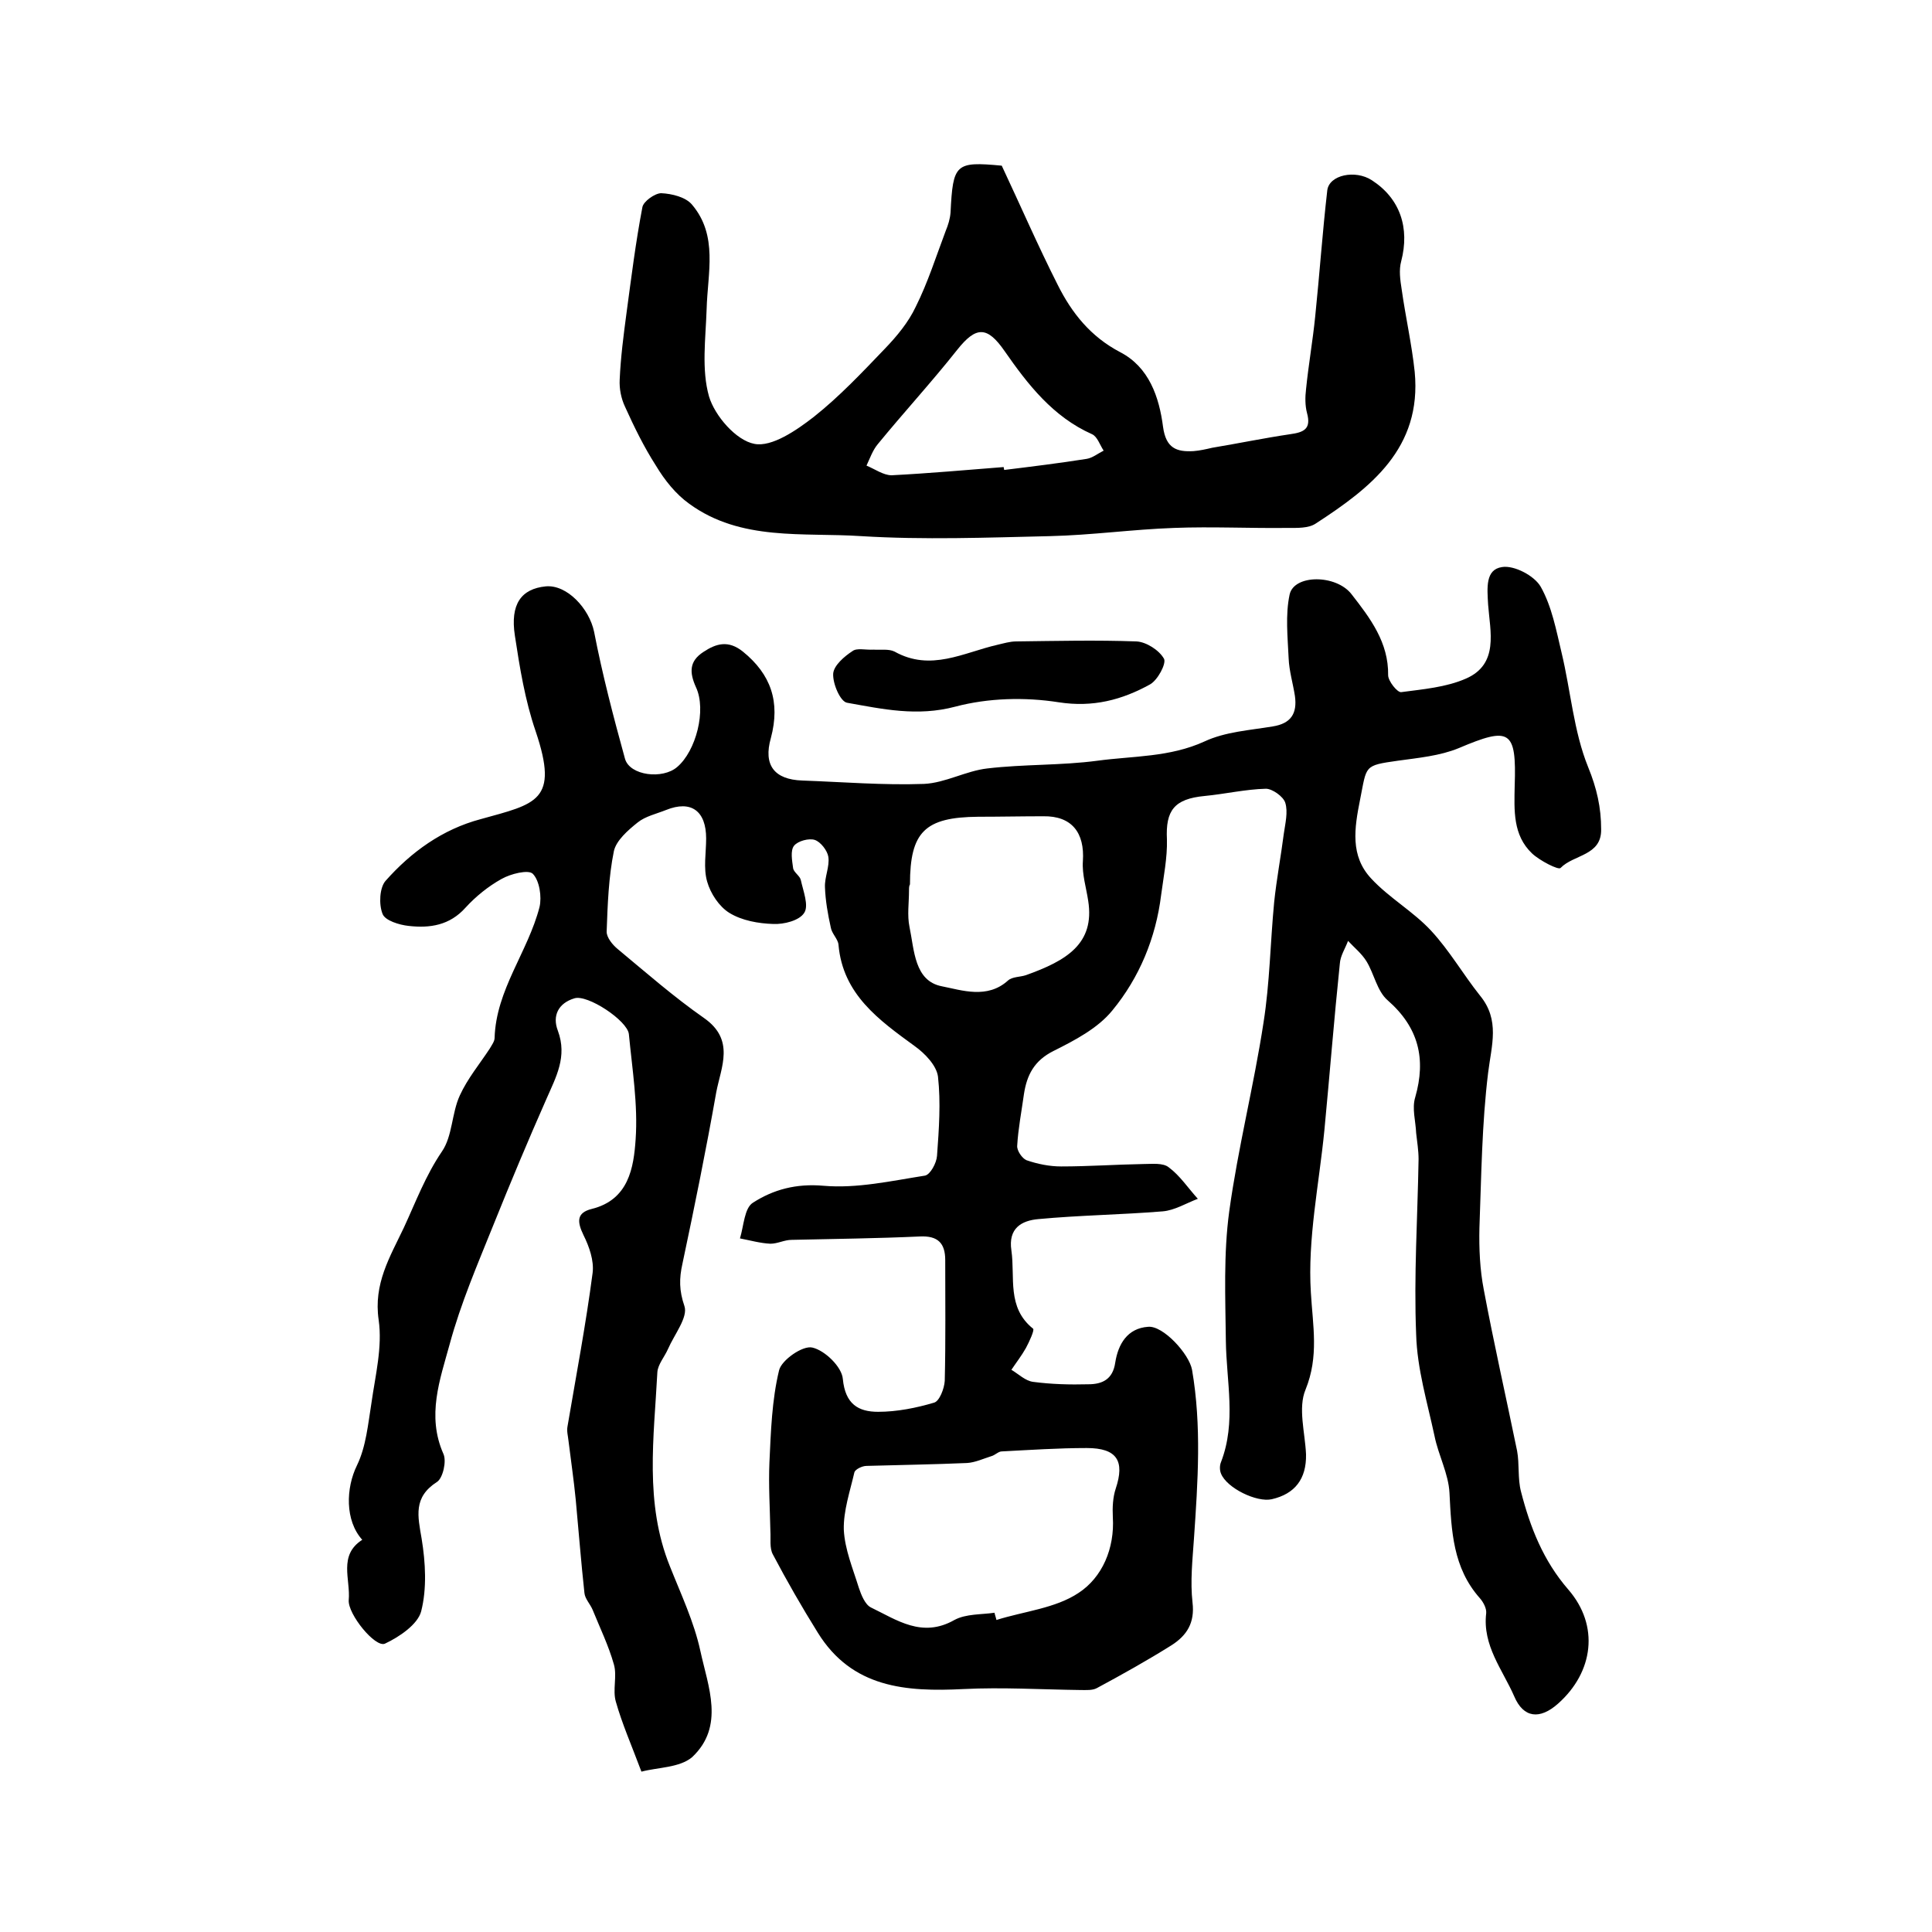
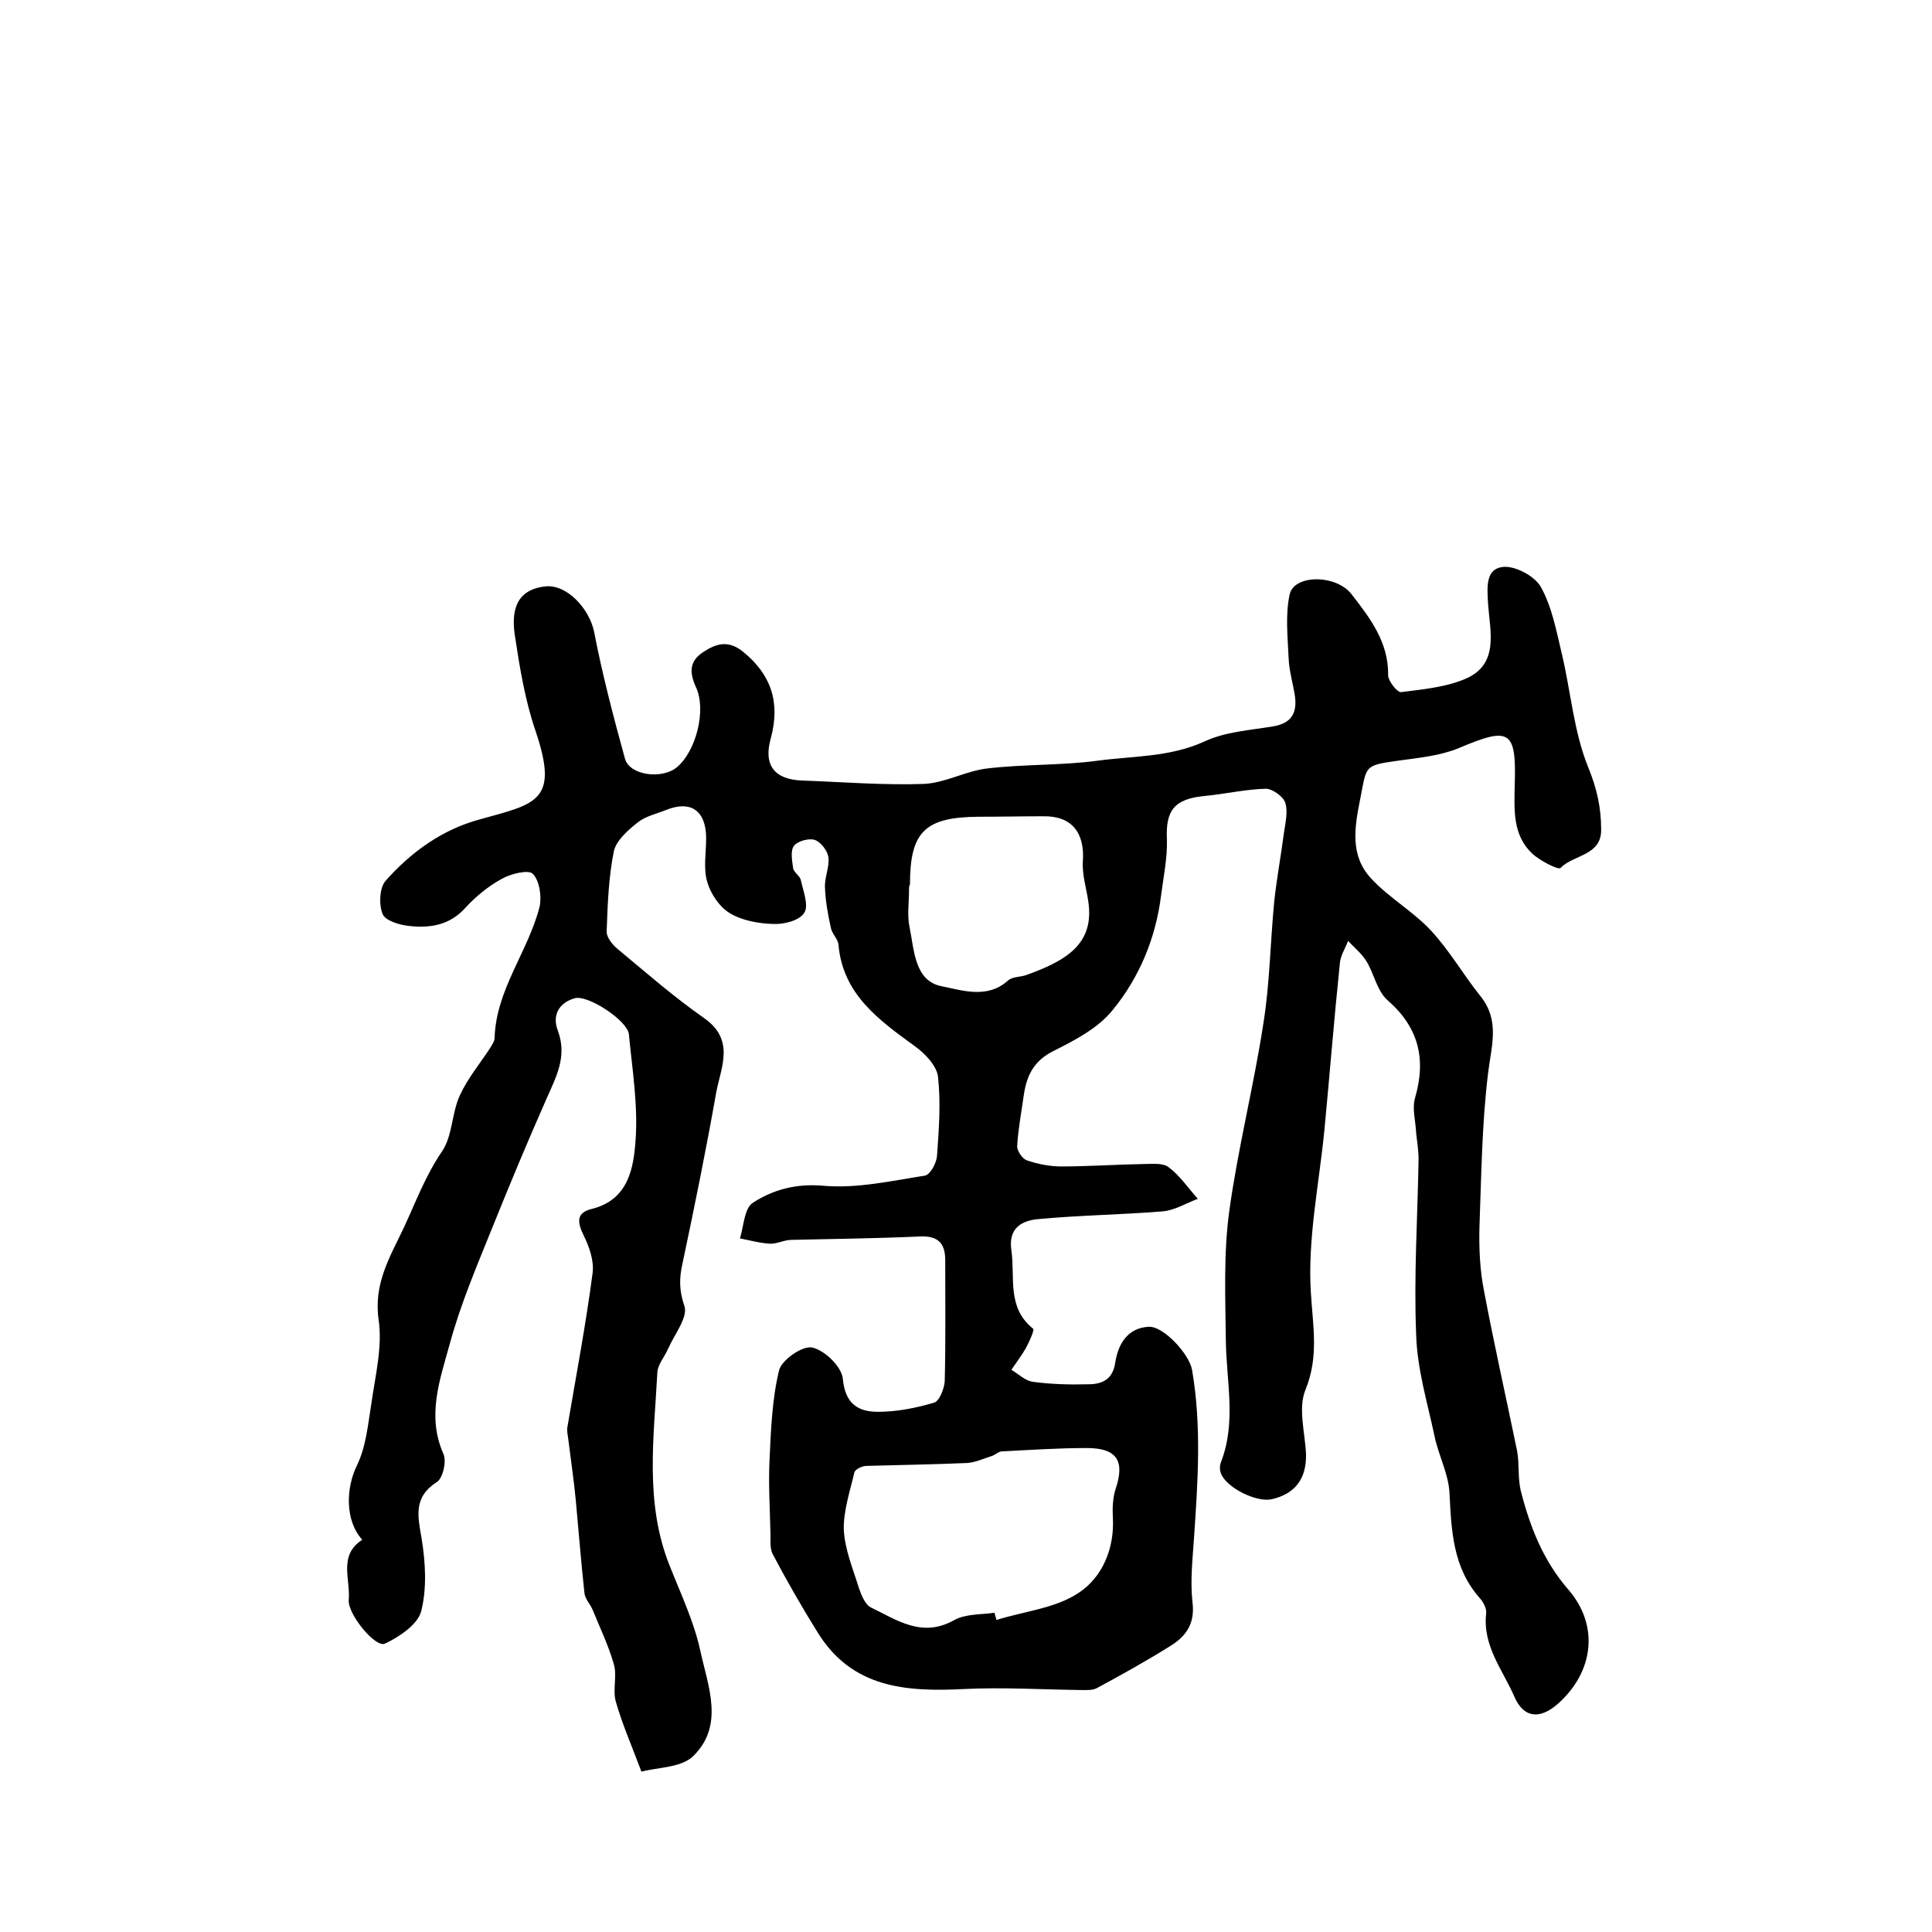
<svg xmlns="http://www.w3.org/2000/svg" version="1.1" id="图层_1" x="0px" y="0px" viewBox="0 0 400 400" style="enable-background:new 0 0 400 400;" xml:space="preserve">
  <style type="text/css">
	.st0{fill:#FFFFFF;}
</style>
  <g>
    <path d="M132.8,366.8c-2.1-5.6-4-9.9-5.3-14.5c-0.7-2.4,0.3-5.3-0.4-7.7c-1.1-3.9-2.9-7.6-4.4-11.3c-0.5-1.2-1.6-2.3-1.7-3.5   c-0.7-6.4-1.2-12.9-1.8-19.3c-0.4-4.1-1-8.1-1.5-12.2c-0.1-1-0.4-2-0.2-3c1.8-10.6,3.8-21.1,5.2-31.8c0.3-2.5-0.7-5.4-1.9-7.8   c-1.3-2.7-1.5-4.6,1.7-5.4c7.7-1.9,8.7-8.6,9.1-14.4c0.5-7.2-0.7-14.5-1.4-21.8c-0.3-2.8-8.6-8.3-11.3-7.4c-3.3,1-4.6,3.6-3.4,6.7   c2,5.4-0.4,9.6-2.4,14.2c-3.8,8.6-7.4,17.2-10.9,25.9c-3.3,8.2-6.8,16.3-9.1,24.8c-2,7.3-4.8,14.8-1.3,22.7c0.7,1.5-0.1,5-1.3,5.8   c-5,3.2-4,7.1-3.2,11.8c0.8,4.9,1.1,10.3-0.1,15c-0.7,2.7-4.5,5.3-7.5,6.7c-2,0.9-7.7-6.1-7.5-9c0.4-4.3-2.2-9.3,2.8-12.5   c-3.6-4-3.4-10.7-1.1-15.4c1.9-3.9,2.3-8.6,3-12.9c0.8-5.7,2.3-11.6,1.5-17.2c-1.1-7.5,2.3-13,5.2-19.1c2.5-5.4,4.5-10.8,7.9-15.8   c2.2-3.2,2-7.9,3.7-11.6c1.6-3.5,4.1-6.5,6.2-9.7c0.4-0.7,1-1.5,1-2.2c0.3-10,6.9-17.8,9.3-27.1c0.5-2.1,0-5.5-1.4-6.9   c-0.9-0.9-4.6,0-6.5,1.1c-2.7,1.5-5.3,3.6-7.4,5.9c-3.3,3.7-7.4,4.3-11.8,3.8c-1.9-0.2-4.9-1.1-5.4-2.5c-0.8-2-0.6-5.4,0.6-6.8   c5.3-6,11.8-10.7,19.7-12.8c11.5-3.2,16.3-3.7,11.4-18.2c-2.2-6.4-3.3-13.2-4.3-19.8c-1-6.5,1.3-9.7,6.4-10.2c4.4-0.4,9,4.6,10,9.4   c1.7,8.8,4,17.6,6.4,26.3c1,3.5,7.8,4.3,10.8,1.7c3.9-3.3,6.1-11.8,3.9-16.5c-1.4-3.1-1.4-5.4,1.5-7.3c2.7-1.8,5.2-2.5,8.2-0.1   c5.8,4.7,7.8,10.4,5.8,17.9c-1.6,5.6,0.7,8.6,6.5,8.8c8.4,0.3,16.8,1,25.2,0.7c4.4-0.2,8.7-2.7,13.1-3.2c7.6-0.9,15.3-0.6,22.8-1.6   c7.4-1,15-0.7,22.2-4c4.3-2,9.3-2.3,14.1-3.1c3.8-0.6,5.1-2.7,4.6-6.3c-0.4-2.6-1.2-5.2-1.3-7.8c-0.2-4.4-0.7-9,0.2-13.2   c0.9-4.2,9.6-4.2,12.8-0.1c3.9,5,7.7,10,7.6,16.8c0,1.2,1.9,3.6,2.7,3.5c4.5-0.6,9.3-1,13.4-2.8c6.9-3,5-9.8,4.6-15.3   c-0.2-3.5-0.6-7.3,2.9-7.8c2.5-0.4,6.7,1.8,8,4.1c2.3,4.1,3.2,9,4.3,13.6c1.9,7.9,2.5,16.3,5.5,23.7c1.8,4.4,2.7,8.4,2.7,12.9   c0.1,5.5-5.7,5.2-8.4,8c-0.4,0.5-4.3-1.5-5.9-3c-4-3.8-3.7-8.9-3.6-14c0.4-11.6-1-12.3-11.6-7.8c-3.9,1.6-8.3,2-12.6,2.6   c-7.1,1-6.4,1-7.8,8c-1.2,6-2.1,11.7,2.3,16.4c3.7,4,8.7,6.8,12.4,10.8c3.8,4.1,6.6,9,10.1,13.4c4.2,5.1,2.4,10.3,1.7,16   c-1.3,10.6-1.4,21.4-1.8,32.1c-0.1,4.3,0.1,8.7,0.9,12.8c2.1,11.2,4.6,22.2,6.9,33.4c0.5,2.7,0.1,5.7,0.8,8.4   c1.9,7.4,4.6,14.3,9.8,20.3c6.5,7.5,5.2,17.1-2.1,23.6c-3.8,3.4-7.2,3-9.1-1.5c-2.4-5.5-6.6-10.5-5.8-17.2c0.1-1-0.6-2.3-1.3-3.1   c-5.6-6.3-5.9-13.9-6.3-21.8c-0.2-4-2.3-7.8-3.1-11.8c-1.5-7-3.6-13.9-3.8-21c-0.5-12.1,0.3-24.2,0.5-36.3c0-1.8-0.3-3.6-0.5-5.4   c-0.1-2.5-0.9-5.1-0.2-7.4c2.3-8,0.7-14.5-5.7-20.1c-2.2-1.9-2.8-5.5-4.4-8.1c-1-1.6-2.5-2.8-3.8-4.2c-0.6,1.6-1.6,3.1-1.7,4.7   c-1.2,11.5-2.1,23-3.2,34.5c-1.1,11.2-3.5,22.5-2.8,33.6c0.4,6.9,1.7,13.2-1.1,20.1c-1.6,3.8-0.1,8.9,0.1,13.4   c0.1,5.1-2.3,8.2-7.1,9.3c-3.1,0.7-9.3-2.3-10.5-5.3c-0.3-0.7-0.3-1.7,0-2.4c3.2-8.3,1.1-16.7,1-25.1c-0.1-8.9-0.5-18,0.7-26.8   c1.8-13.1,5.1-26,7.1-39.1c1.3-8.2,1.4-16.6,2.2-24.9c0.5-4.8,1.4-9.5,2-14.2c0.3-2.1,0.9-4.5,0.3-6.4c-0.4-1.3-2.7-2.9-4-2.9   c-4.2,0.1-8.5,1.1-12.7,1.5c-6.3,0.6-8.1,3-7.8,9c0.1,3.8-0.7,7.7-1.2,11.5c-1.1,8.9-4.5,17.1-10.1,23.9c-3,3.7-7.8,6.2-12.2,8.4   c-4,2-5.5,5-6.1,8.9c-0.5,3.6-1.2,7.2-1.4,10.7c-0.1,1,1,2.6,1.9,3c2.3,0.8,4.8,1.3,7.2,1.3c5.7,0,11.3-0.4,17-0.5   c1.8,0,4.1-0.3,5.3,0.7c2.3,1.7,4,4.3,6,6.5c-2.4,0.9-4.8,2.4-7.3,2.6c-8.6,0.7-17.2,0.8-25.7,1.6c-3.5,0.3-6.3,1.9-5.6,6.5   c0.8,5.6-1,11.8,4.5,16.2c0.3,0.3-0.8,2.7-1.5,4c-0.9,1.6-2,3-3,4.5c1.5,0.9,2.9,2.3,4.5,2.5c3.8,0.5,7.6,0.6,11.4,0.5   c2.9,0,5.1-1,5.6-4.5c0.6-3.8,2.5-7.1,6.8-7.4c3.1-0.3,8.5,5.6,9.1,8.9c2,11.6,1.2,23.2,0.4,34.9c-0.3,4.4-0.8,8.9-0.3,13.3   c0.5,4.2-1.2,6.8-4.3,8.8c-5.1,3.2-10.3,6.1-15.5,8.9c-0.9,0.5-2.2,0.4-3.4,0.4c-8.1-0.1-16.2-0.6-24.2-0.2   c-11.9,0.6-23.1-0.2-30.2-11.7c-3.3-5.3-6.4-10.7-9.3-16.2c-0.7-1.3-0.4-3.2-0.5-4.8c-0.1-4.8-0.4-9.5-0.2-14.2   c0.3-6.4,0.5-12.9,2-19.1c0.5-2.1,4.9-5.2,6.9-4.7c2.6,0.6,6.1,4,6.3,6.5c0.5,5.2,3.2,6.8,7.3,6.8c3.9,0,7.9-0.8,11.6-1.9   c1.1-0.3,2.1-2.9,2.2-4.5c0.2-8.3,0.1-16.7,0.1-25c0-3.5-1.5-5.1-5.3-4.9c-8.8,0.4-17.7,0.5-26.5,0.7c-1.5,0-2.9,0.8-4.4,0.8   c-2.1-0.1-4.2-0.7-6.3-1.1c0.8-2.6,0.9-6.3,2.7-7.4c4.2-2.7,8.9-4,14.6-3.5c6.9,0.6,14-1,21-2.1c1.1-0.2,2.4-2.6,2.5-4.1   c0.4-5.5,0.8-11,0.2-16.4c-0.3-2.3-2.7-4.8-4.8-6.3c-7.4-5.4-14.9-10.7-15.8-21c-0.1-1.2-1.4-2.3-1.6-3.6c-0.6-2.7-1.1-5.5-1.2-8.3   c-0.1-2.1,1-4.3,0.7-6.3c-0.2-1.3-1.6-3.1-2.8-3.5c-1.2-0.4-3.5,0.2-4.3,1.2c-0.8,1-0.4,3.1-0.2,4.6c0.1,0.9,1.4,1.6,1.6,2.5   c0.5,2.3,1.7,5.3,0.7,6.8c-1,1.6-4.2,2.4-6.4,2.3c-3.1-0.1-6.5-0.7-9.1-2.3c-2.1-1.3-3.9-4-4.6-6.5c-0.8-2.8-0.2-5.9-0.2-8.9   c0-5.7-3.1-8-8.3-5.9c-2,0.8-4.3,1.3-5.9,2.6c-2,1.6-4.4,3.7-4.9,5.9c-1.1,5.4-1.3,11.1-1.5,16.7c0,1.2,1.2,2.7,2.3,3.6   c5.9,4.9,11.6,9.9,17.9,14.3c6.4,4.5,3.5,10.1,2.5,15.3c-2.1,11.9-4.5,23.7-7,35.5c-0.7,3.1-0.7,5.6,0.4,8.8   c0.8,2.3-2.1,5.9-3.4,8.9c-0.7,1.6-2.1,3.2-2.2,4.8c-0.7,13.5-2.7,27.1,2.6,40.2c2.3,5.8,5,11.5,6.3,17.5c1.6,7.4,5.1,15.6-1.7,22   C140.7,366,136.2,365.9,132.8,366.8z M205.9,333.9c0.1,0.5,0.3,1,0.4,1.5c5.7-1.8,12.2-2.4,17-5.6c4.9-3.2,7.5-9.2,7.1-15.7   c-0.1-2,0-4.1,0.6-5.9c1.9-5.7,0.3-8.4-6-8.4c-5.9,0-11.8,0.4-17.6,0.7c-0.7,0-1.4,0.8-2.2,1c-1.6,0.5-3.3,1.3-5,1.4   c-6.9,0.3-13.9,0.4-20.8,0.6c-0.9,0-2.3,0.7-2.5,1.3c-0.9,3.9-2.3,8-2.2,11.9c0.2,4.1,1.9,8.1,3.1,12c0.5,1.5,1.3,3.5,2.5,4.1   c5.4,2.6,10.6,6.4,17.3,2.6C200,334.1,203.2,334.3,205.9,333.9z M188.2,184.4C188.2,184.4,188.2,184.4,188.2,184.4   c0,2.5-0.4,5.1,0.1,7.5c1,4.8,1,11.2,6.7,12.3c4.1,0.8,9.4,2.7,13.7-1.2c0.9-0.8,2.5-0.7,3.7-1.1c8.4-3,14.3-6.5,12.9-15.4   c-0.4-2.7-1.3-5.5-1.1-8.2c0.4-5.9-2.3-9.4-8.2-9.3c-4.5,0-9,0.1-13.5,0.1c-11,0.1-14.1,3.1-14.1,14   C188.2,183.4,188.2,183.9,188.2,184.4z" />
-     <path d="M207.4,34.3c3.9,8.3,7.5,16.6,11.6,24.7c2.9,5.8,6.8,10.7,12.9,13.9c6,3.1,8.1,9.3,8.9,15.5c0.6,4.4,2.8,5.2,6.3,5   c1.3-0.1,2.6-0.4,3.9-0.7c5.4-0.9,10.7-2,16.1-2.8c2.9-0.4,4.4-1.1,3.5-4.4c-0.4-1.5-0.4-3.3-0.2-4.9c0.5-5,1.4-10.1,1.9-15.1   c0.9-8.7,1.5-17.4,2.5-26.1c0.4-3.2,5.8-4.3,9.2-2.1c5.9,3.8,7.9,9.9,6.1,16.8c-0.5,1.8-0.2,3.9,0.1,5.8c0.8,5.7,2.1,11.4,2.7,17.1   c1.5,15.8-9.1,24-20.5,31.4c-1.5,1-3.8,0.9-5.8,0.9c-7.8,0.1-15.7-0.3-23.5,0c-8.6,0.3-17.1,1.5-25.7,1.7c-13,0.3-26.1,0.8-39.1,0   c-12-0.8-24.9,1.1-35.6-6.7c-2.8-2-5.1-4.9-6.9-7.9c-2.5-3.9-4.5-8-6.4-12.2c-0.8-1.7-1.2-3.7-1.1-5.6c0.2-4.6,0.8-9.2,1.4-13.7   c1-7.4,1.9-14.7,3.3-22c0.2-1.2,2.6-2.9,3.9-2.9c2.2,0.1,5.1,0.8,6.4,2.4c5.4,6.4,3.2,14.1,3,21.6c-0.2,6.1-1.1,12.5,0.5,18.1   c1.2,4,5.6,9.1,9.4,9.8c3.6,0.7,8.7-2.8,12.3-5.6c5.3-4.2,10-9.2,14.7-14.1c2.5-2.6,4.9-5.5,6.4-8.7c2.5-5,4.2-10.4,6.2-15.7   c0.5-1.2,0.9-2.5,1-3.8C197.3,33.9,197.8,33.4,207.4,34.3z M207.8,96.7c0,0.2,0.1,0.4,0.1,0.6c5.7-0.7,11.4-1.4,17.1-2.3   c1.2-0.2,2.3-1.1,3.5-1.7c-0.8-1.2-1.3-2.9-2.4-3.4c-8.1-3.6-13.3-10.3-18.1-17.2c-3.6-5.2-5.9-5.2-9.8-0.3   c-5.3,6.7-11.1,13-16.5,19.6c-1,1.2-1.6,2.9-2.3,4.4c1.7,0.7,3.5,2,5.2,2C192.4,98,200.1,97.3,207.8,96.7z" />
-     <path d="M180.9,134.5c1.3,0.1,3.1-0.2,4.3,0.4c7.5,4.2,14.3,0.2,21.3-1.4c1.3-0.3,2.6-0.7,3.9-0.7c8.3-0.1,16.6-0.3,24.9,0   c2,0.1,4.7,1.8,5.7,3.6c0.5,1-1.3,4.4-2.9,5.3c-5.8,3.2-11.8,4.8-18.9,3.7c-7-1.1-14.6-0.9-21.4,0.9c-7.9,2.1-15.1,0.5-22.4-0.8   c-1.4-0.2-3-3.9-2.9-6c0.1-1.7,2.3-3.6,4-4.7C177.4,134.1,179.2,134.6,180.9,134.5z" />
  </g>
</svg>